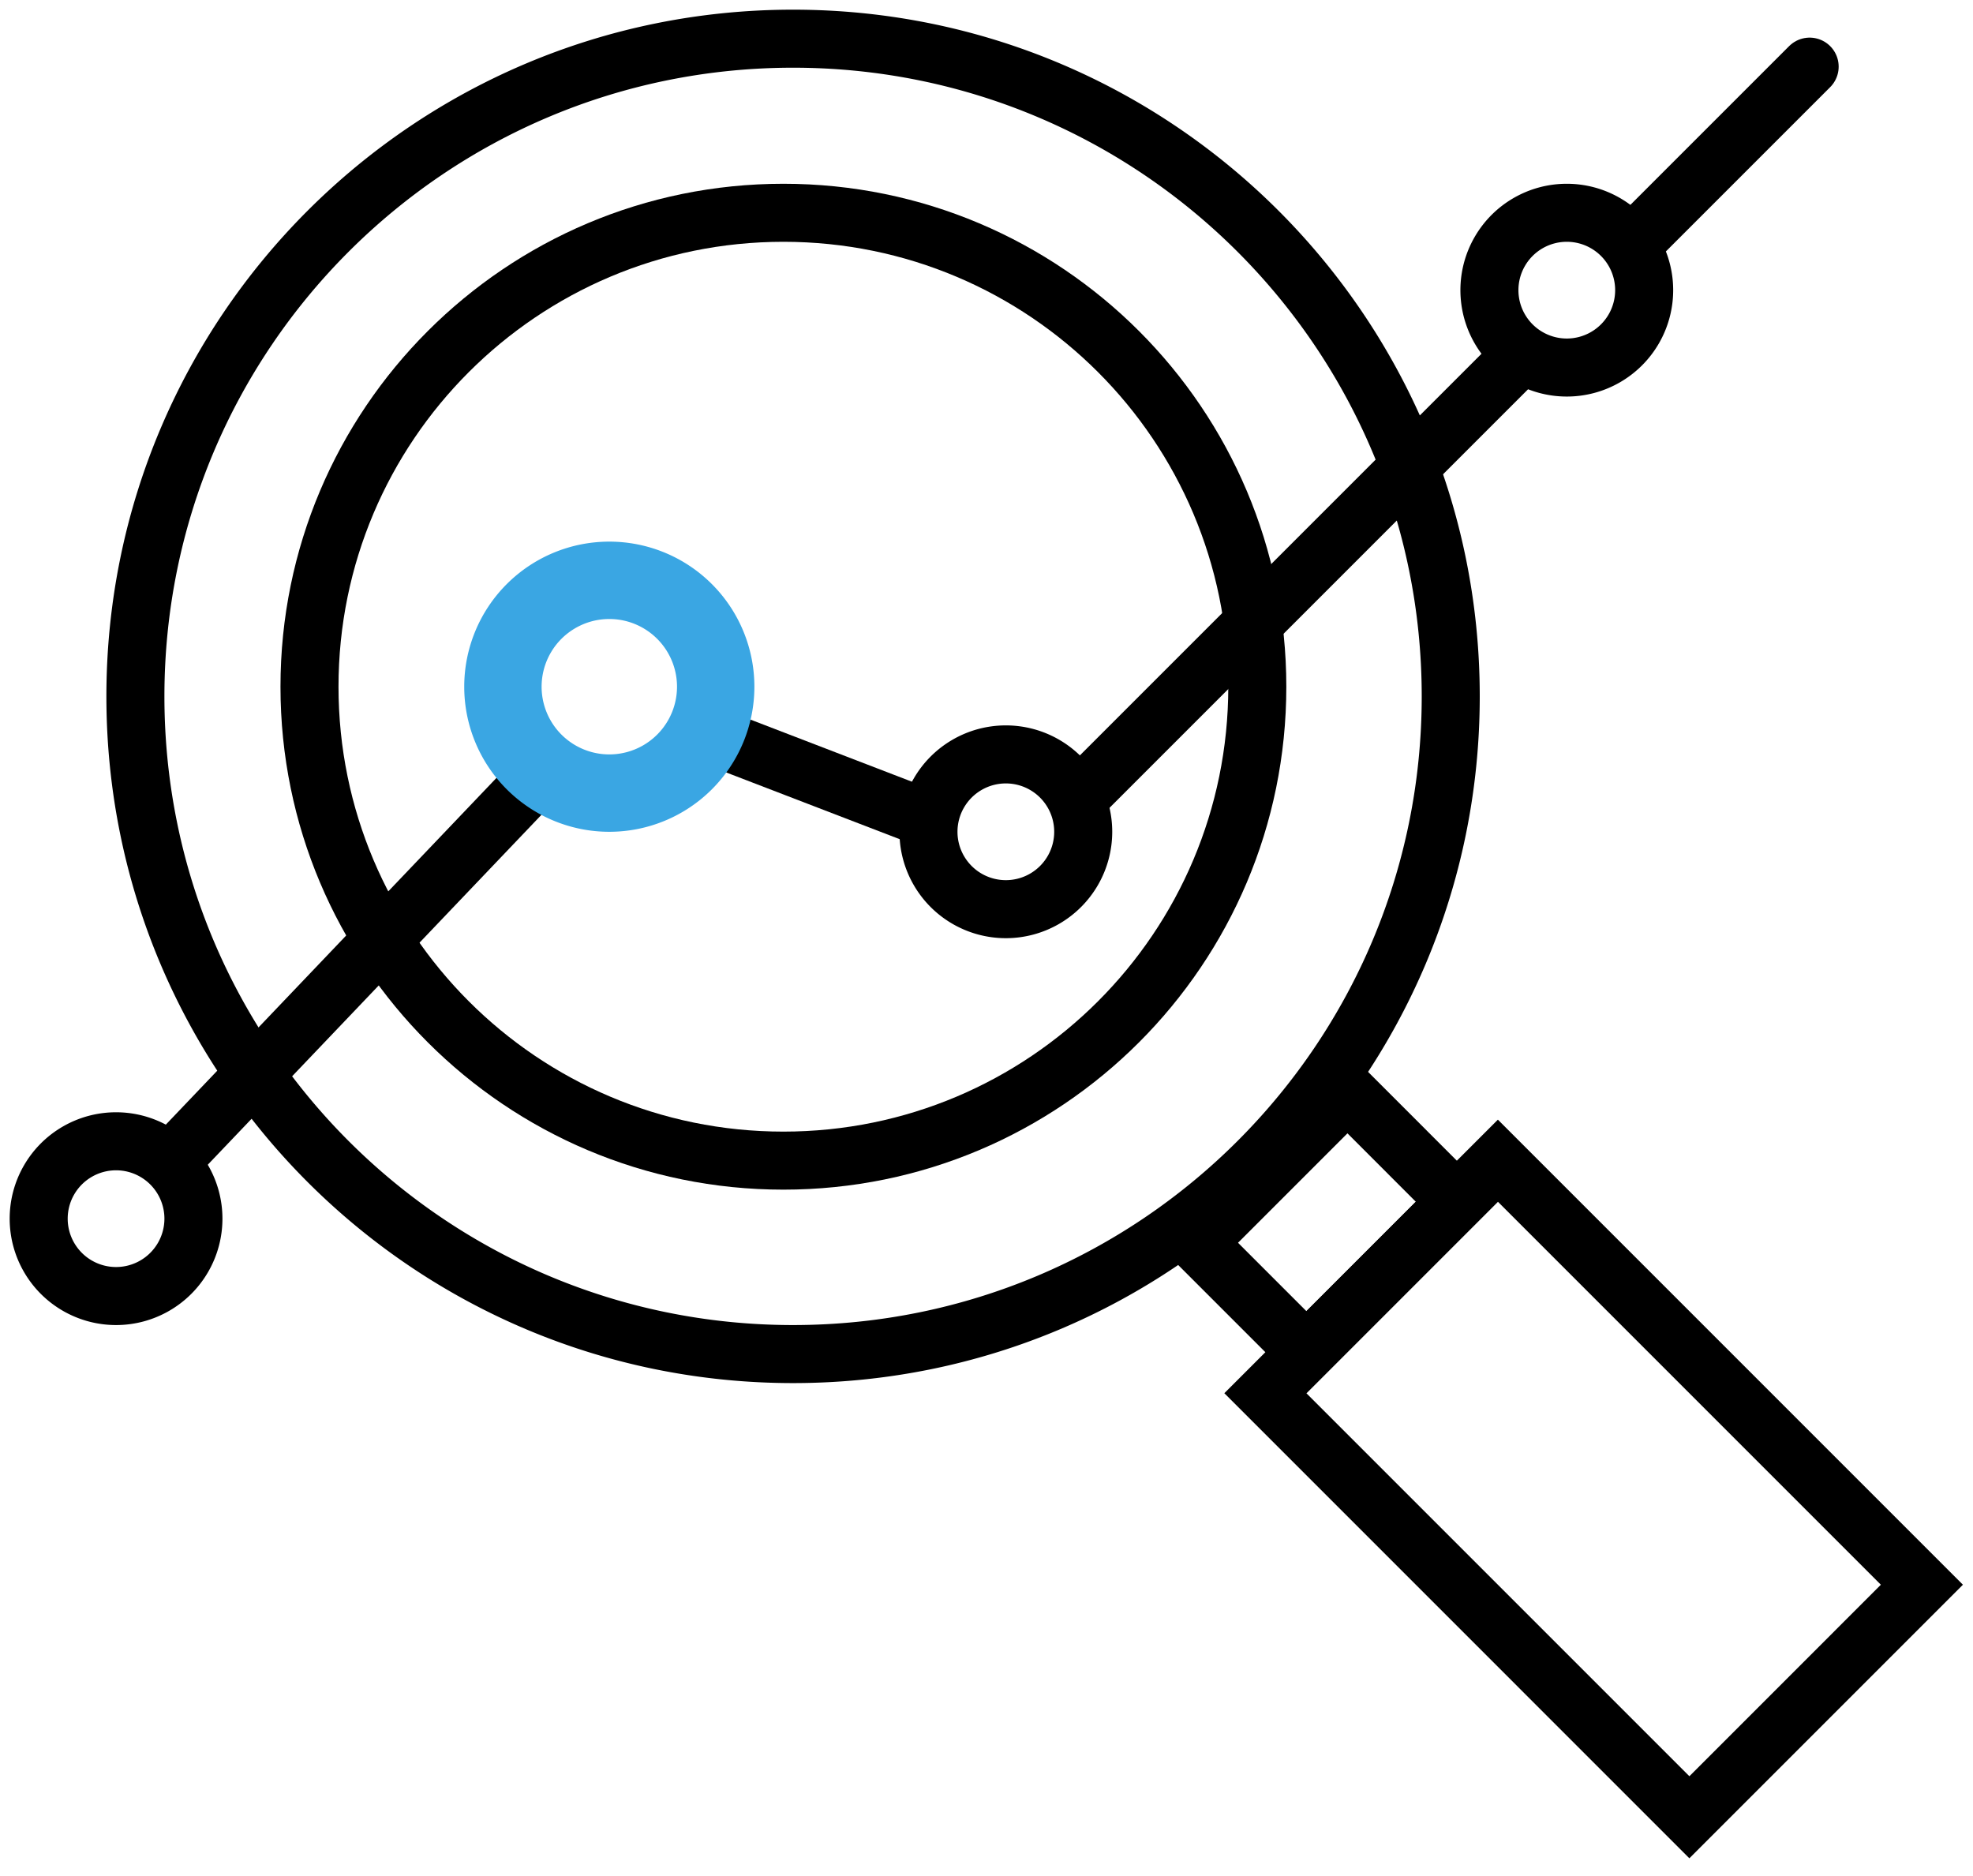
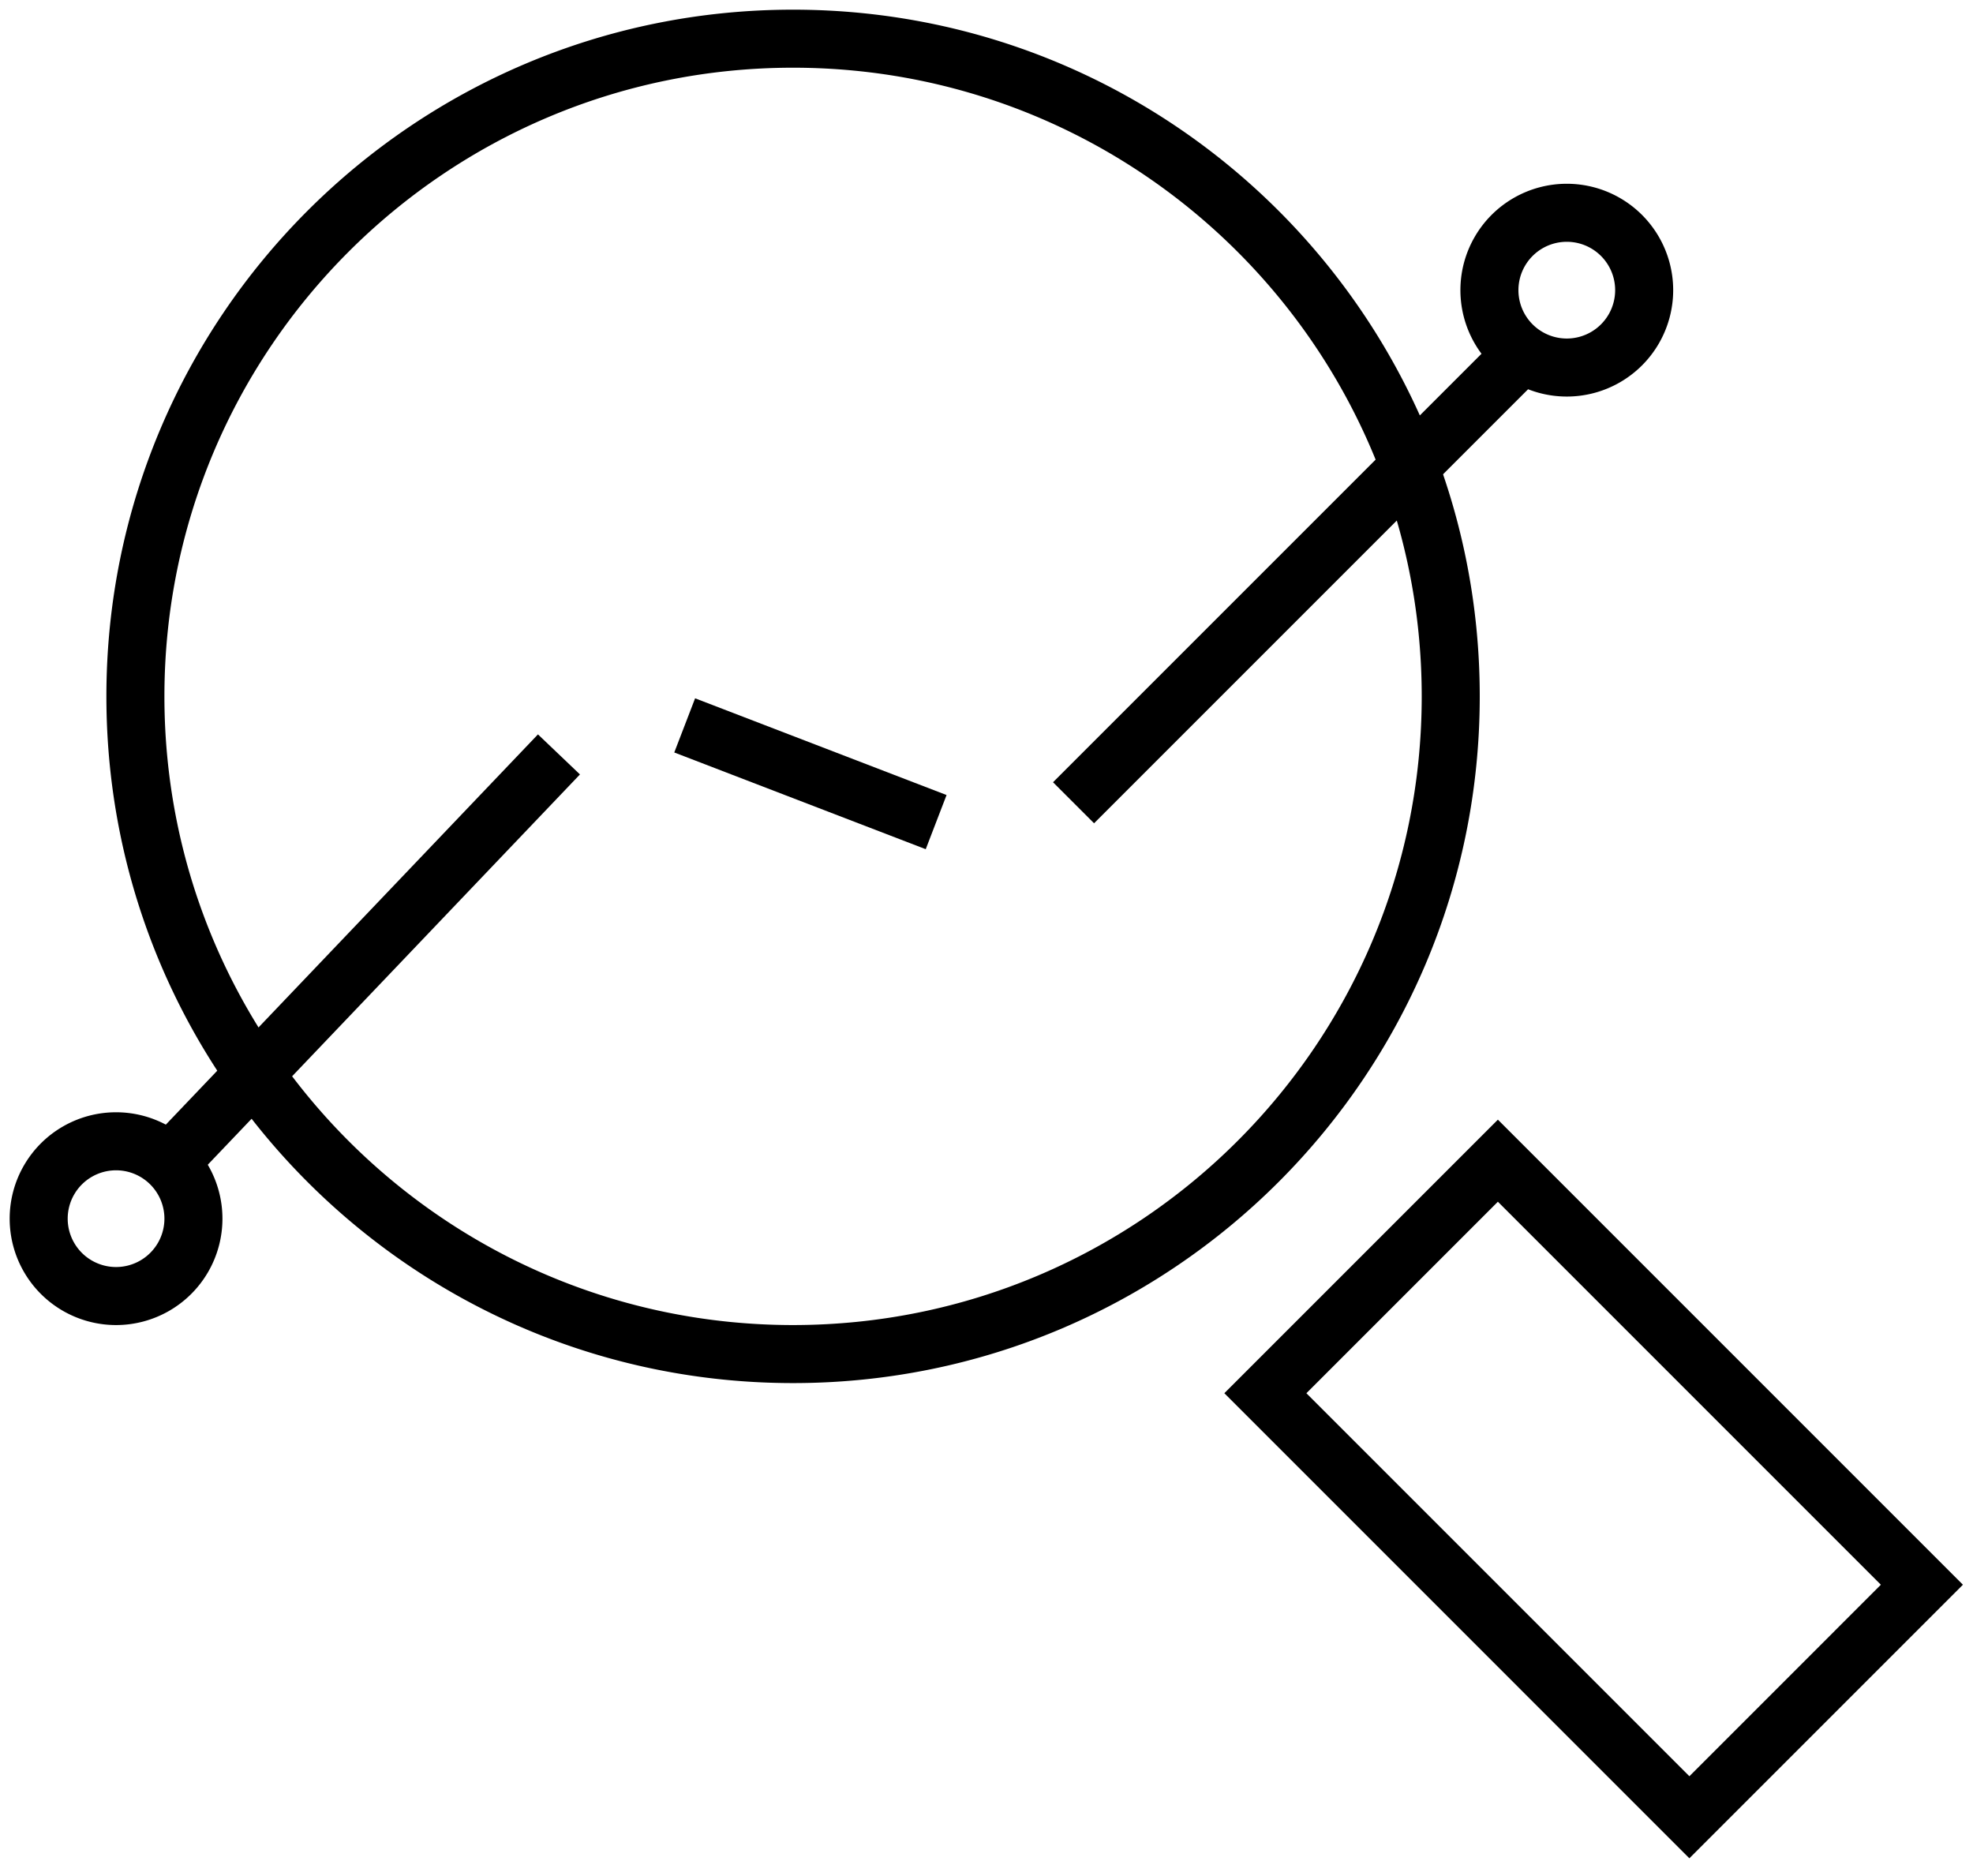
<svg xmlns="http://www.w3.org/2000/svg" width="102" height="97" viewBox="0 0 102 97">
  <g fill="none" fill-rule="evenodd">
    <g fill="#000" fill-rule="nonzero">
-       <path d="M64.003 64.246l3.535 3.536 5.657-5.657-3.535-3.536-5.657 5.657zm5.657-9.9l7.778 7.779-9.9 9.9-7.778-7.779 9.9-9.9z" />
      <path d="M67.538 72.024l19.8 19.8 9.899-9.9-19.8-19.8-9.899 9.9zm9.9-14.142l24.041 24.042-14.142 14.142-24.041-24.042 14.142-14.142z" />
    </g>
-     <path fill="#000" fill-rule="nonzero" d="M52 48.5a5.5 5.5 0 1 1 0-11 5.5 5.5 0 0 1 0 11zm0-3a2.5 2.5 0 1 0 0-5 2.5 2.5 0 0 0 0 5z" />
-     <path fill="#000" fill-rule="nonzero" d="M40.5 61.5c-14.36 0-26-11.64-26-26s11.64-26 26-26 26 11.64 26 26-11.64 26-26 26zm0-3c12.703 0 23-10.297 23-23s-10.297-23-23-23-23 10.297-23 23 10.297 23 23 23z" />
    <path fill="#000" fill-rule="nonzero" d="M41 71.5C21.394 71.5 5.5 55.606 5.5 36S21.394.5 41 .5 76.5 16.394 76.5 36 60.606 71.5 41 71.5zm0-3c17.95 0 32.5-14.55 32.5-32.5S58.95 3.5 41 3.5 8.5 18.05 8.5 36 23.05 68.5 41 68.5zM81 20.5a5.5 5.5 0 1 1 0-11 5.5 5.5 0 0 1 0 11zm0-3a2.5 2.5 0 1 0 0-5 2.5 2.5 0 0 0 0 5zM6 68.5a5.5 5.5 0 1 1 0-11 5.5 5.5 0 0 1 0 11zm0-3a2.5 2.5 0 1 0 0-5 2.5 2.5 0 0 0 0 5z" />
    <path stroke="#000" stroke-width="3" d="M9 59.864L28.897 39M48.397 42.5l-13-5M78.5 18.5l-23 23" />
-     <path stroke="#000" stroke-linecap="round" stroke-width="3" d="M93.555 3.445L84.5 12.5" />
-     <path fill="#3AA6E3" fill-rule="nonzero" d="M31.5 39a3.5 3.5 0 1 0 0-7 3.5 3.5 0 0 0 0 7zm0 4a7.5 7.5 0 1 1 0-15 7.5 7.5 0 0 1 0 15z" />
  </g>
</svg>